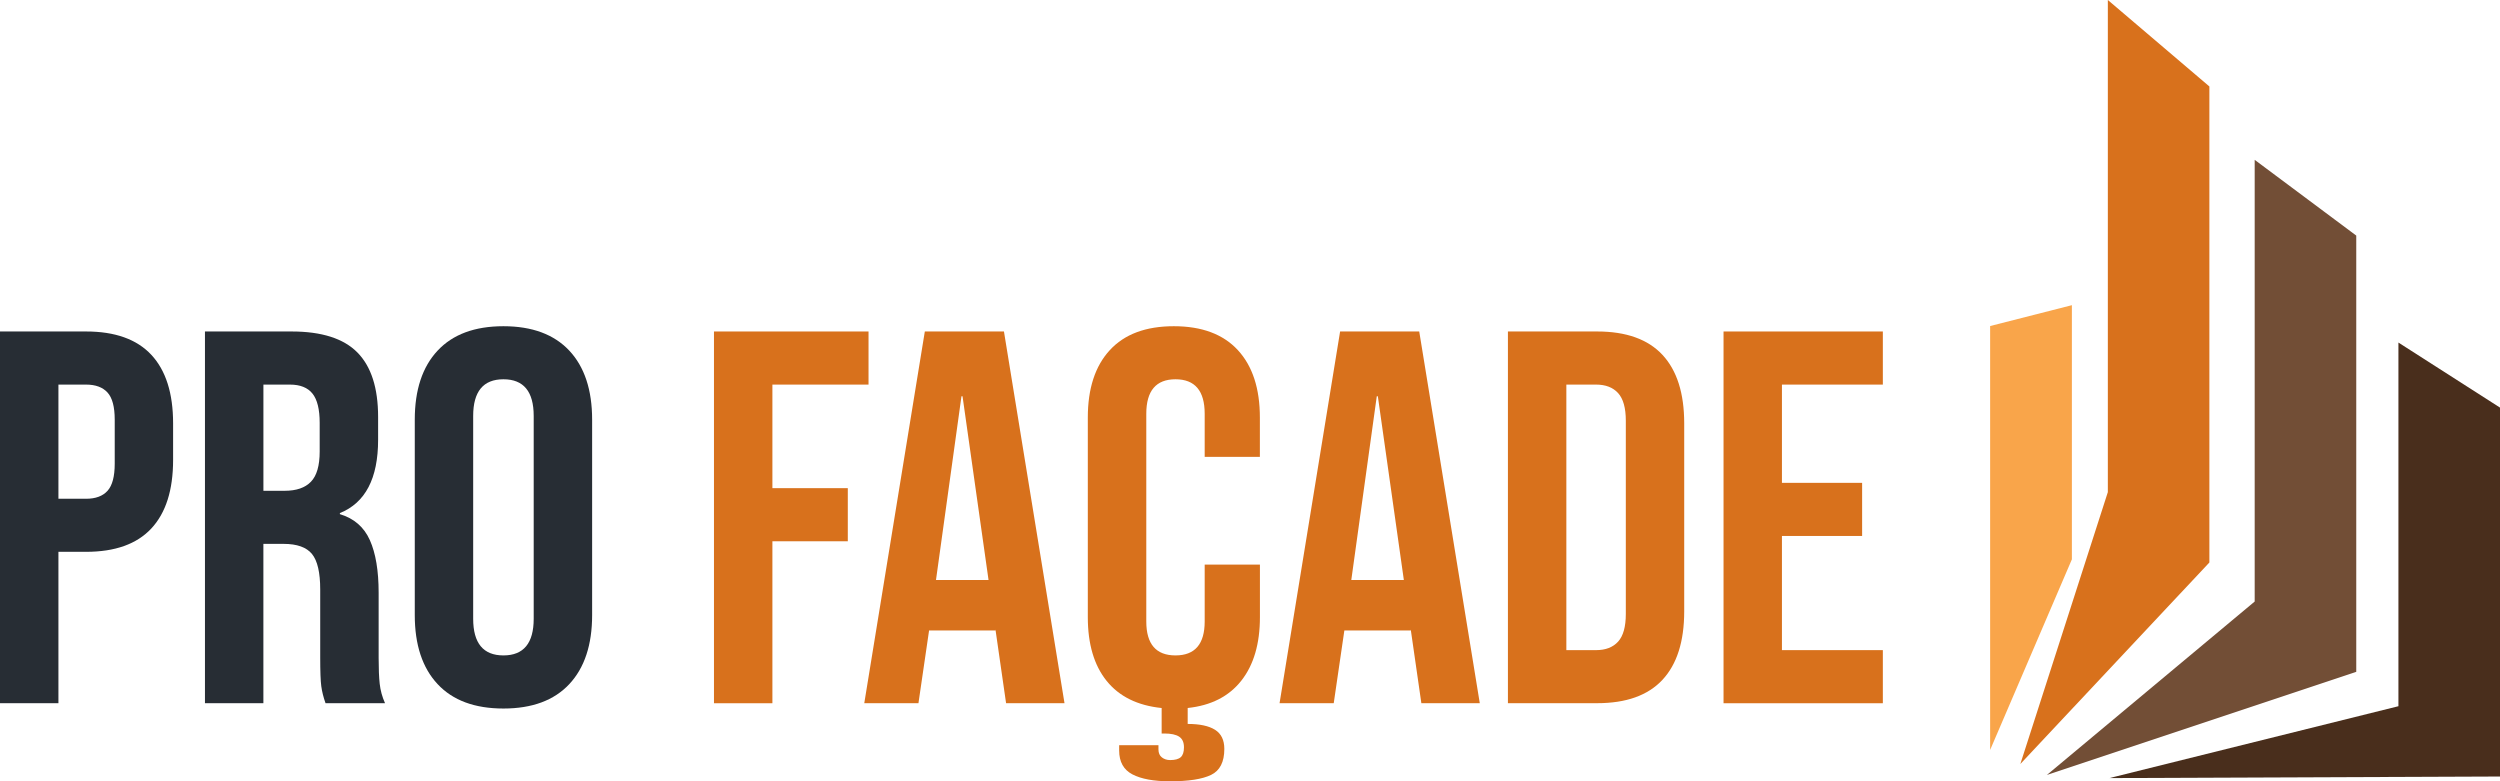
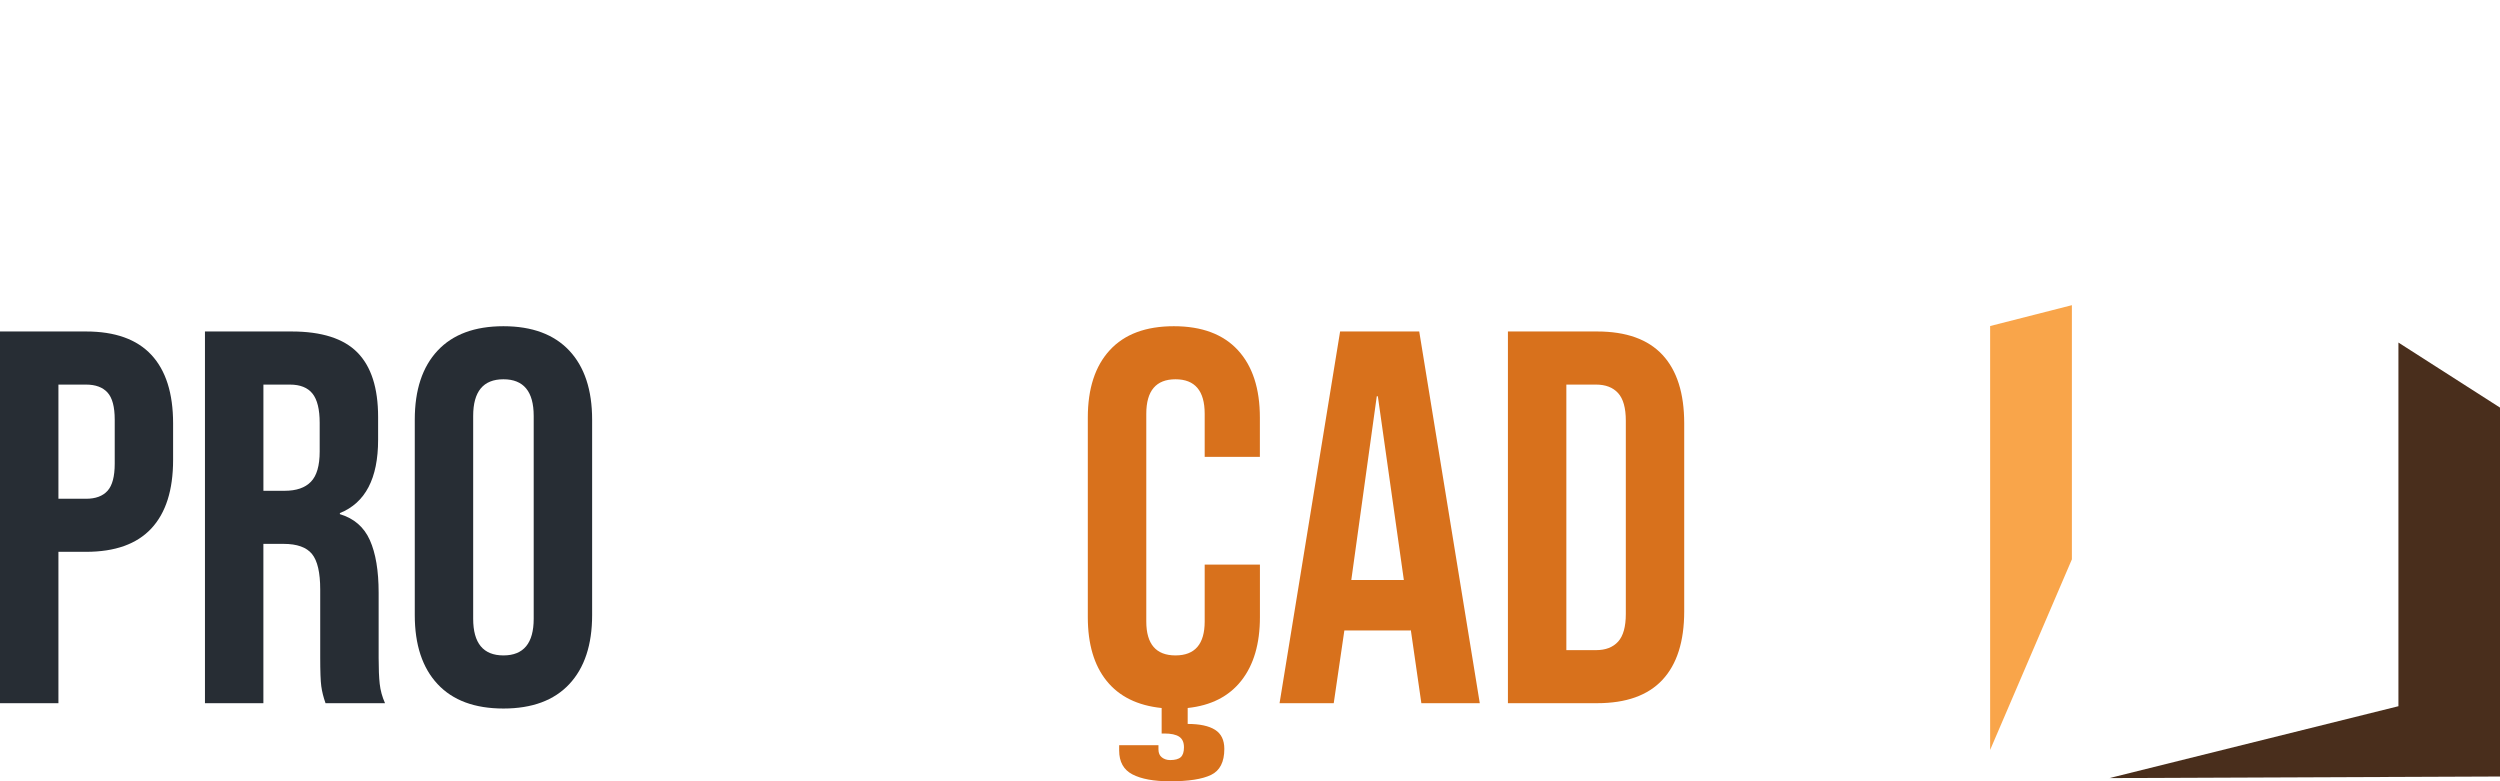
<svg xmlns="http://www.w3.org/2000/svg" id="b" viewBox="0 0 940.93 294.06">
  <g id="c">
    <path d="M0,124.76h32.38c10.92,0,19.12,2.93,24.58,8.79,5.46,5.87,8.19,14.46,8.19,25.78v13.79c0,11.33-2.73,19.92-8.19,25.78-5.47,5.87-13.66,8.79-24.58,8.79h-10.39v56.97H0V124.76ZM32.38,187.72c3.6,0,6.3-1,8.1-3s2.7-5.4,2.7-10.19v-16.59c0-4.8-.9-8.2-2.7-10.19s-4.5-3-8.1-3h-10.39v42.97h10.39Z" style="fill:#272d34; stroke-width:0px;" />
    <path d="M77.15,124.76h32.58c11.32,0,19.59,2.63,24.78,7.9,5.2,5.27,7.8,13.36,7.8,24.28v8.59c0,14.53-4.8,23.72-14.39,27.58v.4c5.33,1.6,9.09,4.87,11.29,9.79,2.2,4.93,3.3,11.53,3.3,19.79v24.58c0,4,.13,7.23.4,9.69.27,2.47.93,4.9,2,7.3h-22.39c-.8-2.26-1.33-4.4-1.6-6.4-.27-2-.4-5.6-.4-10.79v-25.58c0-6.4-1.03-10.86-3.1-13.39-2.07-2.53-5.63-3.8-10.69-3.8h-7.6v59.96h-21.99V124.76ZM107.13,184.72c4.4,0,7.7-1.13,9.89-3.4,2.2-2.26,3.3-6.06,3.3-11.39v-10.79c0-5.06-.9-8.73-2.7-10.99-1.8-2.26-4.63-3.4-8.49-3.4h-9.99v39.98h8Z" style="fill:#272d34; stroke-width:0px;" />
    <path d="M164.7,257.48c-5.73-6.13-8.59-14.79-8.59-25.98v-73.55c0-11.19,2.86-19.85,8.59-25.98,5.73-6.13,13.99-9.19,24.78-9.19s19.05,3.07,24.79,9.19c5.73,6.13,8.59,14.79,8.59,25.98v73.55c0,11.19-2.87,19.86-8.59,25.98-5.73,6.13-13.99,9.19-24.79,9.19s-19.06-3.06-24.78-9.19ZM200.87,232.89v-76.35c0-9.19-3.8-13.79-11.39-13.79s-11.39,4.6-11.39,13.79v76.35c0,9.19,3.8,13.79,11.39,13.79s11.39-4.6,11.39-13.79Z" style="fill:#272d34; stroke-width:0px;" />
-     <path d="M268.73,124.76h58.16v19.99h-36.18v38.98h28.38v19.99h-28.38v60.96h-21.99V124.76Z" style="fill:#d8711c; stroke-width:0px;" />
-     <path d="M348.08,124.76h29.78l22.79,139.91h-21.99l-4-27.78v.4h-24.98l-4,27.38h-20.39l22.79-139.91ZM372.06,218.3l-9.79-69.16h-.4l-9.59,69.16h19.79Z" style="fill:#d8711c; stroke-width:0px;" />
    <path d="M453.41,171.93v-16.19c0-8.66-3.67-12.99-10.99-12.99s-10.99,4.33-10.99,12.99v78.15c0,8.53,3.66,12.79,10.99,12.79s10.99-4.26,10.99-12.79v-21.39h20.79v19.79c0,9.99-2.33,17.96-7,23.89-4.67,5.93-11.39,9.36-20.19,10.29v6c4.53,0,7.96.73,10.29,2.2,2.33,1.46,3.5,3.86,3.5,7.2,0,4.93-1.67,8.19-5,9.79-3.33,1.6-8.46,2.4-15.39,2.4-6.13,0-10.86-.87-14.19-2.6-3.33-1.73-5-4.73-5-8.99v-2h14.79v1.6c0,1.33.43,2.33,1.3,3,.87.67,1.9,1,3.1,1,1.86,0,3.2-.37,4-1.1.8-.73,1.2-1.97,1.2-3.7,0-1.87-.6-3.2-1.8-4s-3.07-1.2-5.6-1.2h-1v-9.59c-9.06-.93-15.96-4.33-20.69-10.19-4.73-5.86-7.1-13.86-7.1-23.99v-75.15c0-10.92,2.76-19.39,8.29-25.38,5.53-6,13.56-8.99,24.09-8.99s18.55,3,24.09,8.99c5.53,6,8.29,14.46,8.29,25.38v14.79h-20.79Z" style="fill:#d8711c; stroke-width:0px;" />
    <path d="M504.38,124.76h29.78l22.79,139.91h-21.99l-4-27.78v.4h-24.98l-4,27.38h-20.39l22.79-139.91ZM528.37,218.3l-9.79-69.16h-.4l-9.59,69.16h19.79Z" style="fill:#d8711c; stroke-width:0px;" />
    <path d="M567.54,124.76h33.58c10.92,0,19.12,2.93,24.58,8.79,5.46,5.87,8.19,14.46,8.19,25.78v70.76c0,11.33-2.73,19.92-8.19,25.78-5.47,5.87-13.66,8.79-24.58,8.79h-33.58V124.76ZM600.72,244.69c3.6,0,6.36-1.07,8.29-3.2,1.93-2.13,2.9-5.6,2.9-10.39v-72.76c0-4.8-.97-8.26-2.9-10.39-1.93-2.13-4.7-3.2-8.29-3.2h-11.19v99.94h11.19Z" style="fill:#d8711c; stroke-width:0px;" />
-     <path d="M648.69,124.76h59.96v19.99h-37.98v36.98h30.18v19.99h-30.18v42.97h37.98v19.99h-59.96V124.76Z" style="fill:#d8711c; stroke-width:0px;" />
    <polygon points="749.03 282.26 749.03 122.71 779.8 114.86 779.8 210.52 749.03 282.26" style="fill:#f9a54a; stroke-width:0px;" />
-     <polygon points="760.4 287.55 793.33 185.23 793.33 0 831.55 32.54 831.55 211.7 760.4 287.55" style="fill:#d8711c; stroke-width:0px;" />
-     <polygon points="770.39 291.67 848.6 226.4 848.6 60.16 886.83 88.67 886.83 252.86 770.39 291.67" style="fill:#724e36; stroke-width:0px;" />
    <polygon points="793.92 292.85 902.7 265.8 902.7 128.93 940.93 153.41 940.93 292.26 793.92 292.85" style="fill:#492e1c; stroke-width:0px;" />
  </g>
</svg>